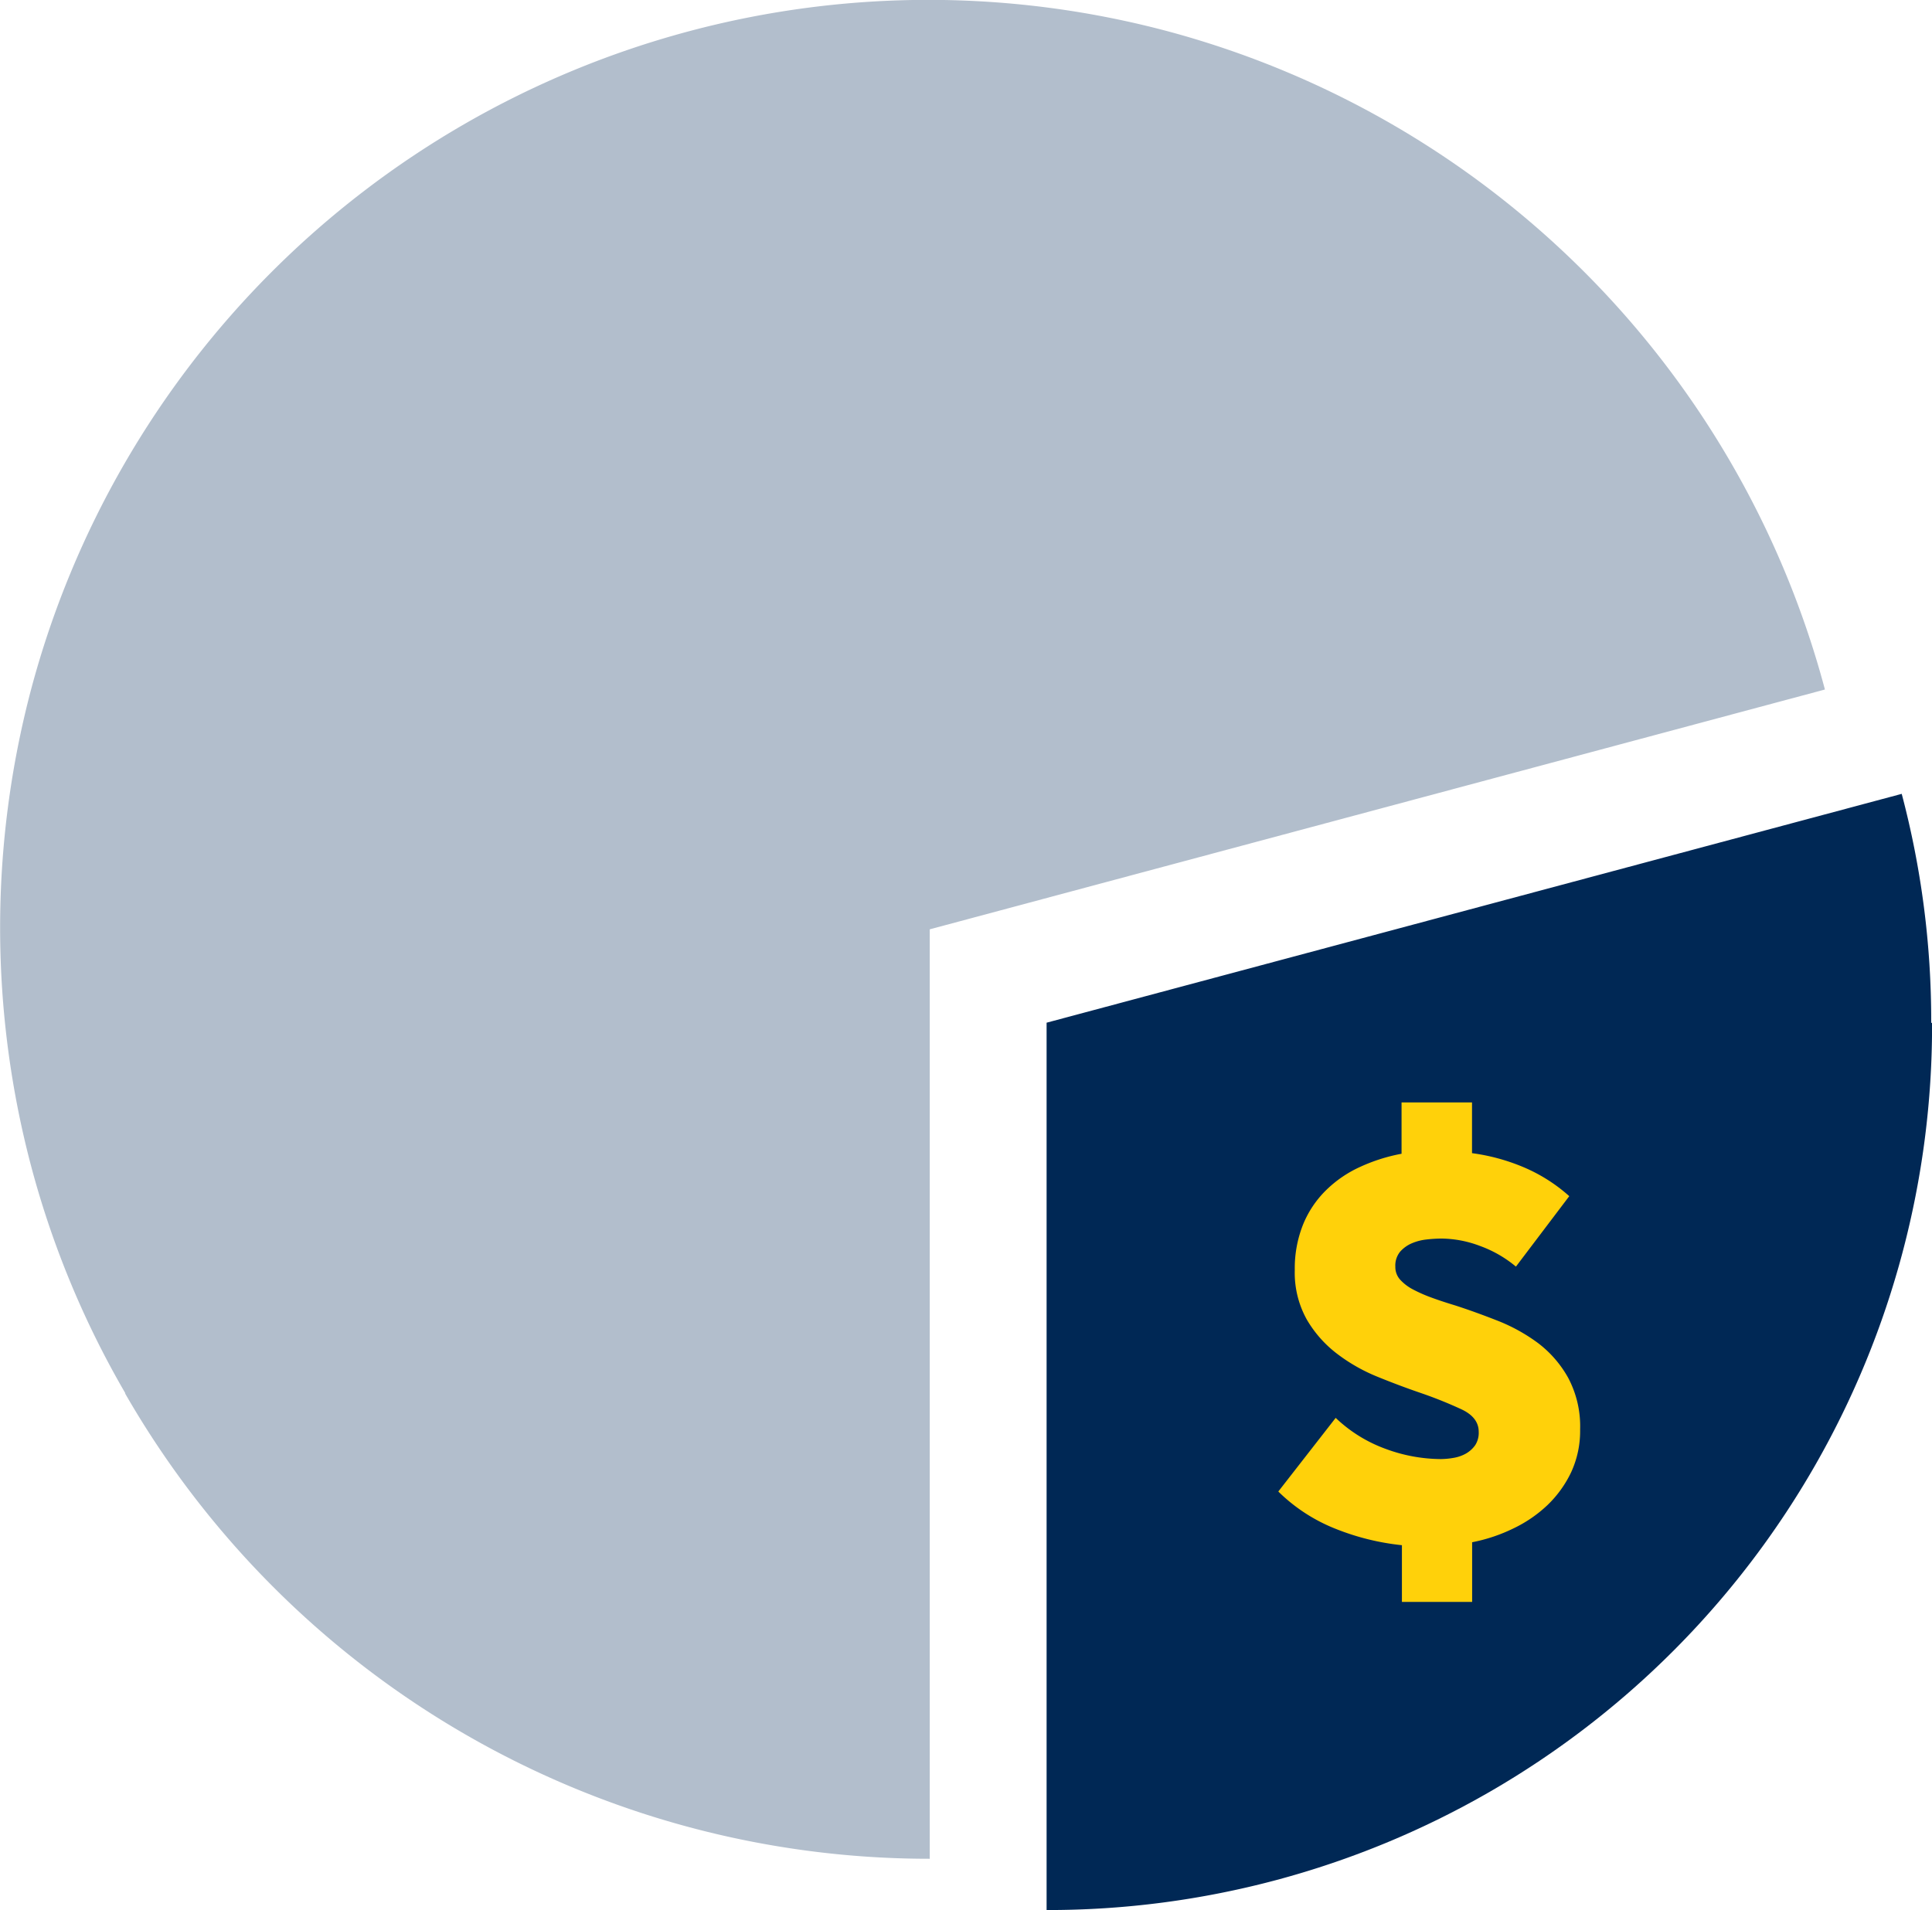
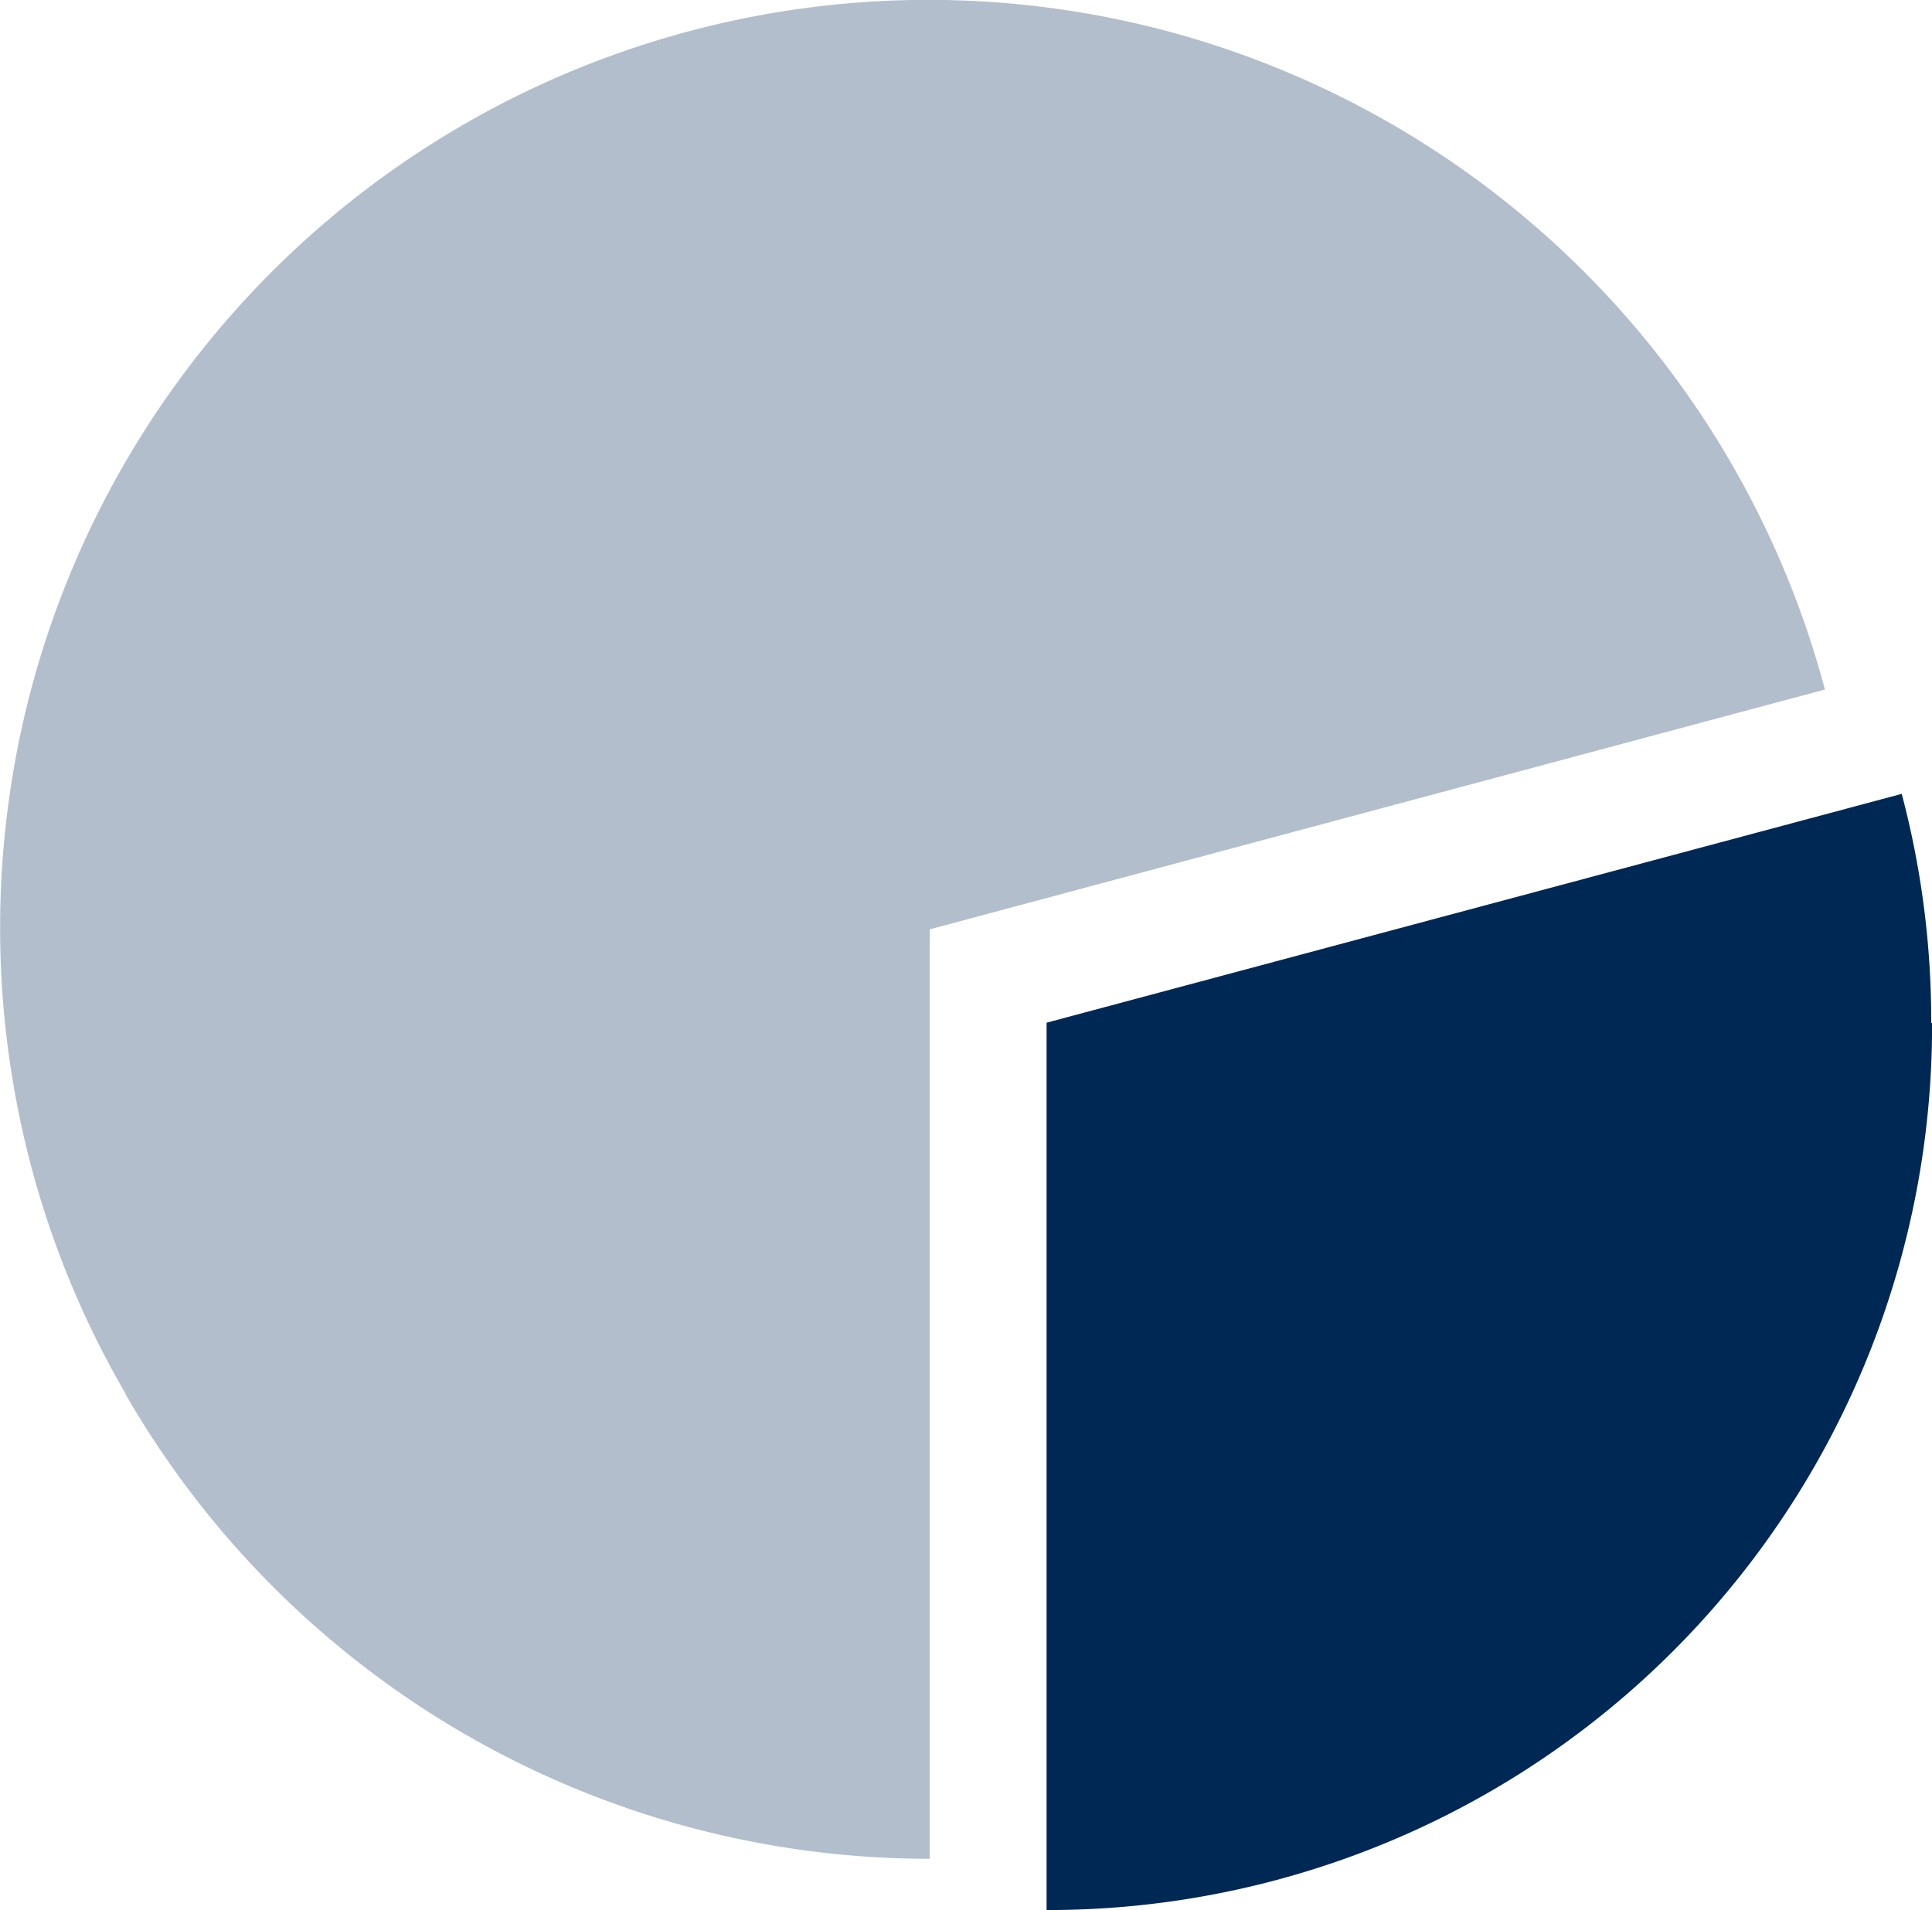
<svg xmlns="http://www.w3.org/2000/svg" viewBox="0 0 320.26 316.68">
  <defs>
    <style>.cls-1{fill:#b2becc;}.cls-2{fill:#002855;}.cls-3{fill:#ffd10a;}</style>
  </defs>
  <g id="Layer_2" data-name="Layer 2">
    <g id="Navy_icon_RGB_transparent_background_" data-name="Navy icon RGB (transparent background)">
      <path class="cls-1" d="M302.51,114.32A154.06,154.06,0,0,0,194,5.3h0A153.91,153.91,0,0,0,5.19,114.17h0a154.56,154.56,0,0,0,.13,79.77h0A152.82,152.82,0,0,0,20.78,231l-.06,0a153.75,153.75,0,0,0,133.4,77.18V154.08ZM154.06,154.08h0" />
      <path class="cls-2" d="M320.13,169.56v-.24a146.87,146.87,0,0,0-4.89-37.7L173.49,169.56l0,147.12A146.62,146.62,0,0,0,247.08,297h0a146.65,146.65,0,0,0,73.19-127.38Z" />
-       <path class="cls-3" d="M221.41,235.08a23.69,23.69,0,0,0,8.31,5.15,26.67,26.67,0,0,0,9.1,1.68,12.71,12.71,0,0,0,2.13-.2A6.29,6.29,0,0,0,243,241a4.84,4.84,0,0,0,1.53-1.38,3.77,3.77,0,0,0,.59-2.23q0-2.37-2.82-3.71a70.15,70.15,0,0,0-6.77-2.72c-2.31-.79-4.69-1.68-7.12-2.67a29,29,0,0,1-6.73-3.81,19.4,19.4,0,0,1-5.05-5.69,15.92,15.92,0,0,1-2-8.21,19.58,19.58,0,0,1,1.38-7.57,16.9,16.9,0,0,1,3.81-5.68,19.61,19.61,0,0,1,5.64-3.86,29.17,29.17,0,0,1,6.87-2.18v-8.51h11.68v8.41a33.24,33.24,0,0,1,8.55,2.33,27.23,27.23,0,0,1,7.57,4.8L251.29,210a19.8,19.8,0,0,0-5.94-3.42,18.45,18.45,0,0,0-6.33-1.23,22.62,22.62,0,0,0-2.52.15,8.61,8.61,0,0,0-2.48.64,5.46,5.46,0,0,0-1.92,1.38,3.61,3.61,0,0,0-.8,2.48,3.13,3.13,0,0,0,.8,2.17,7.71,7.71,0,0,0,2.17,1.64,24.45,24.45,0,0,0,3.17,1.38c1.18.43,2.44.84,3.76,1.24,2.24.72,4.58,1.57,7,2.52a29.13,29.13,0,0,1,6.73,3.71,18.51,18.51,0,0,1,5,5.74,17.12,17.12,0,0,1,2,8.6,16.28,16.28,0,0,1-1.48,7.08,18.69,18.69,0,0,1-3.91,5.44,21.89,21.89,0,0,1-5.69,3.9,27.51,27.51,0,0,1-6.82,2.28v9.89H232.39v-9.4a40.9,40.9,0,0,1-11-2.72,28.4,28.4,0,0,1-9.49-6.18Z" />
    </g>
  </g>
</svg>